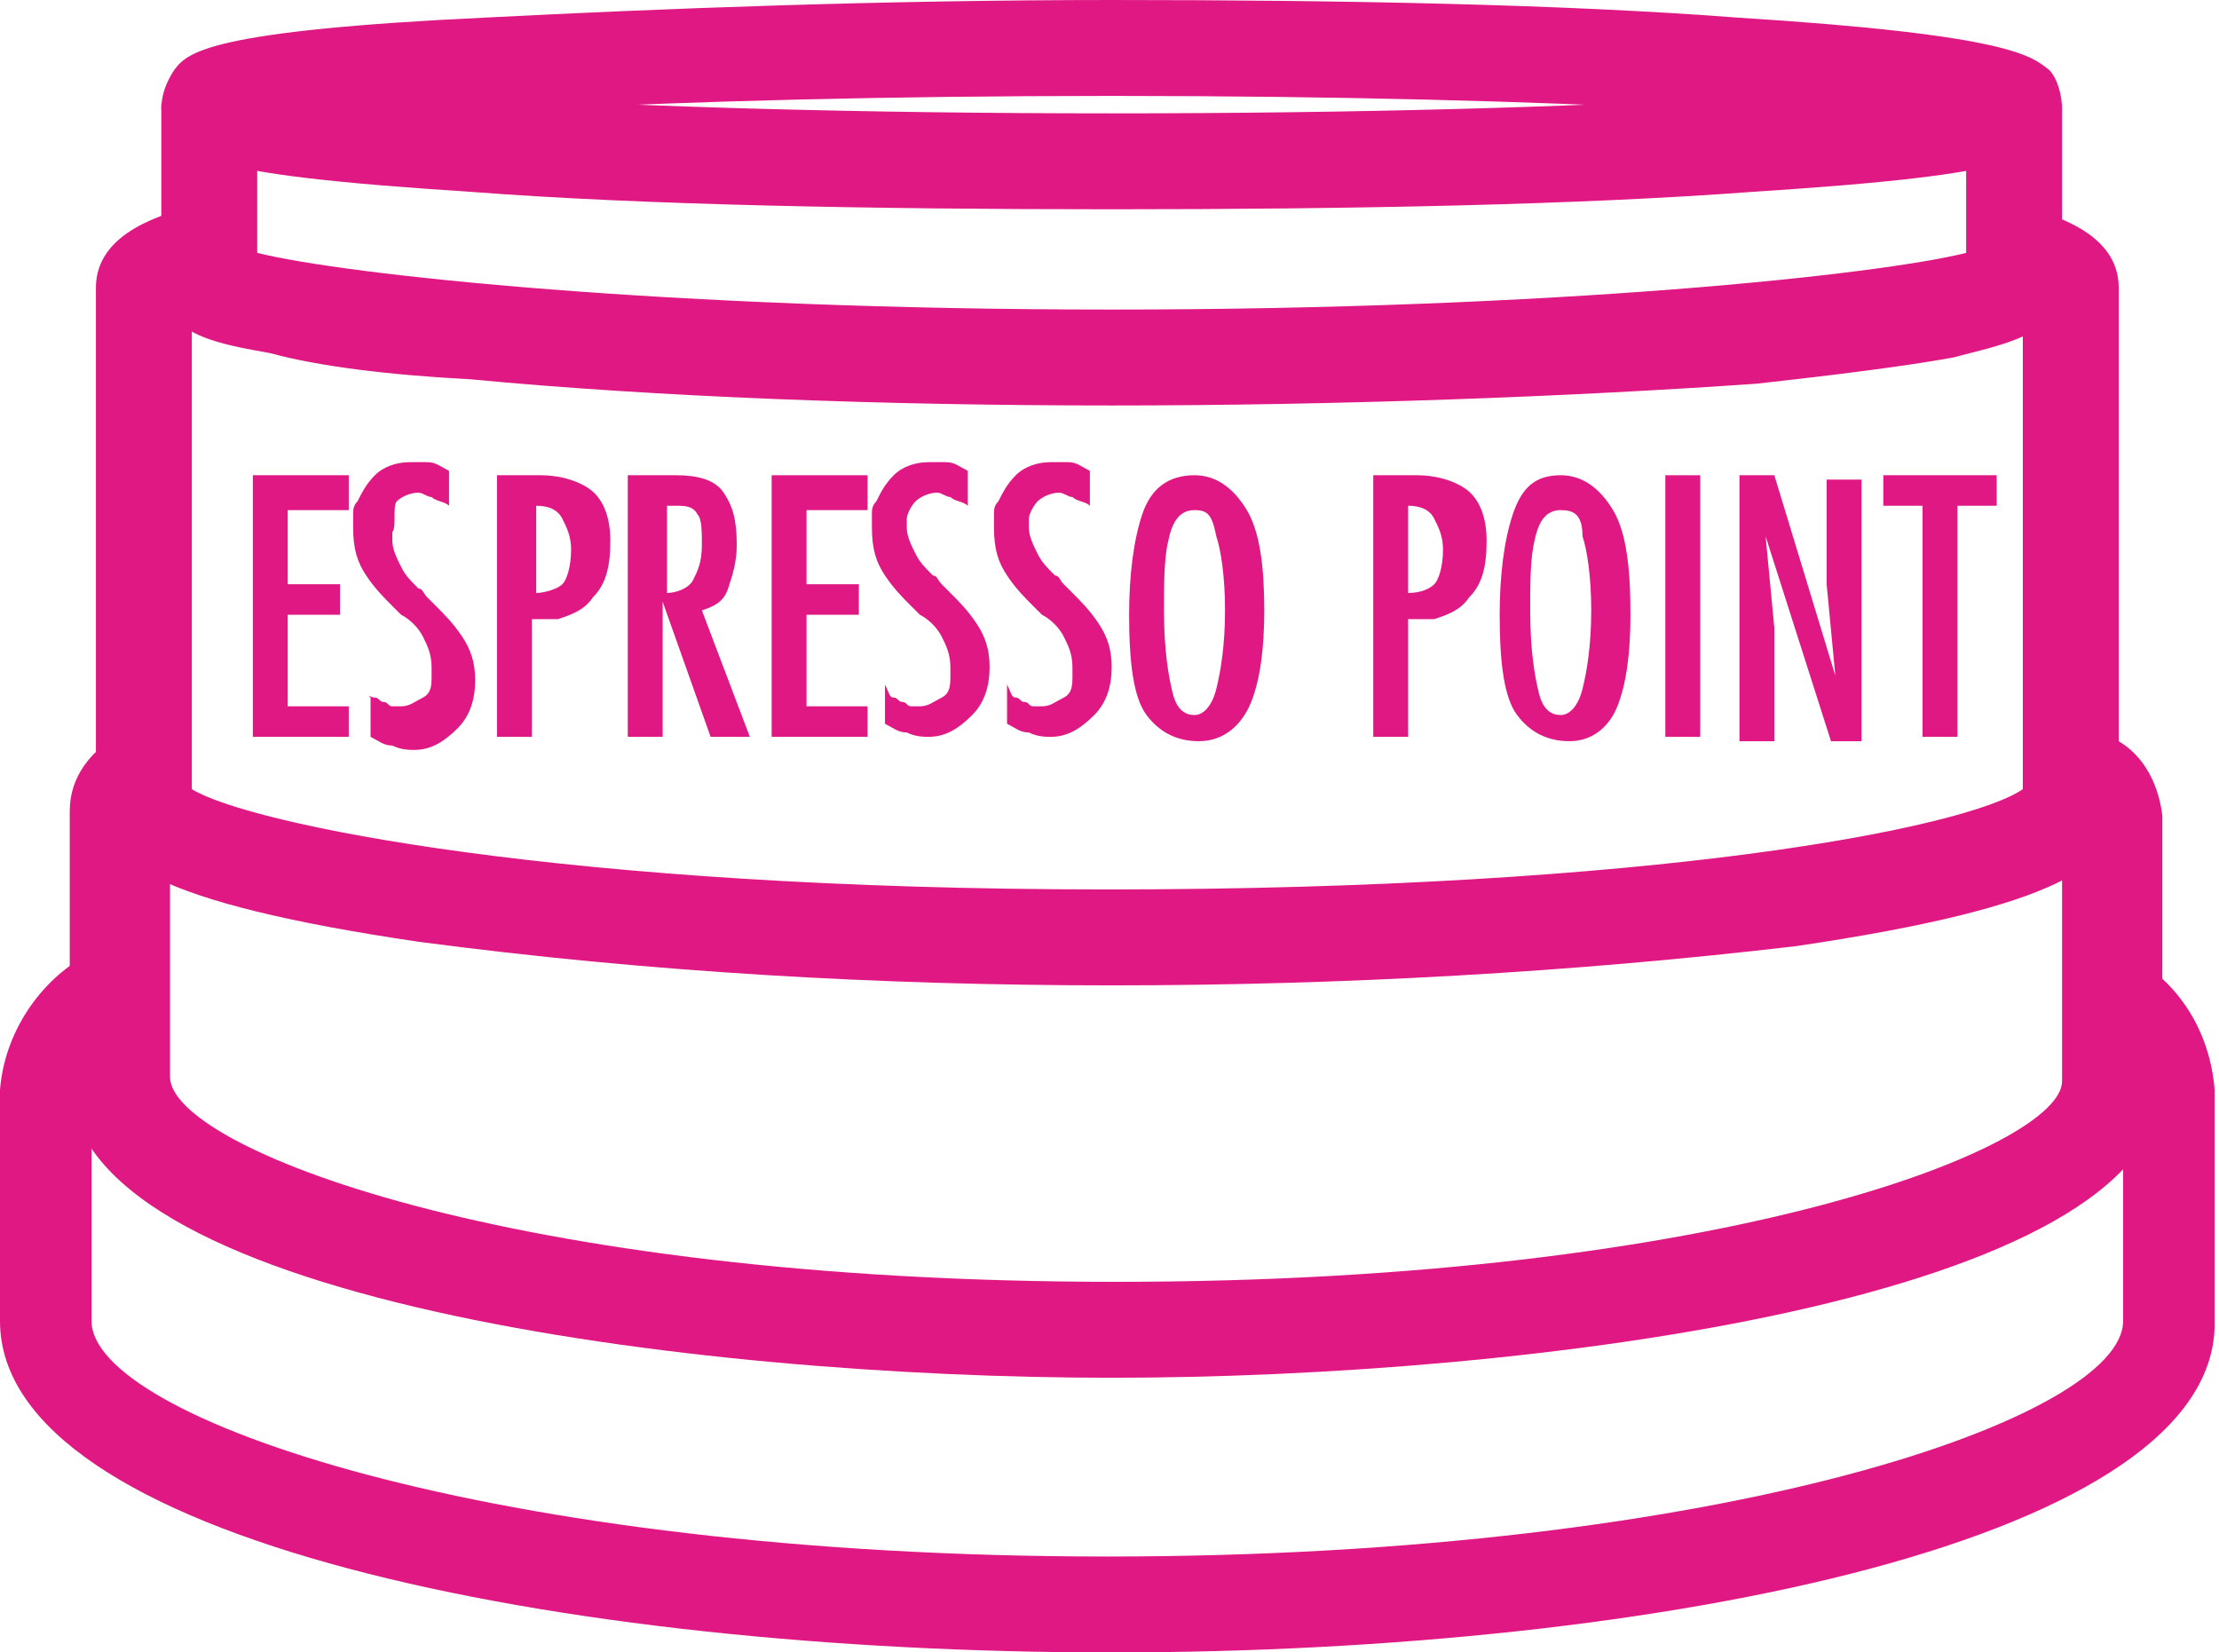
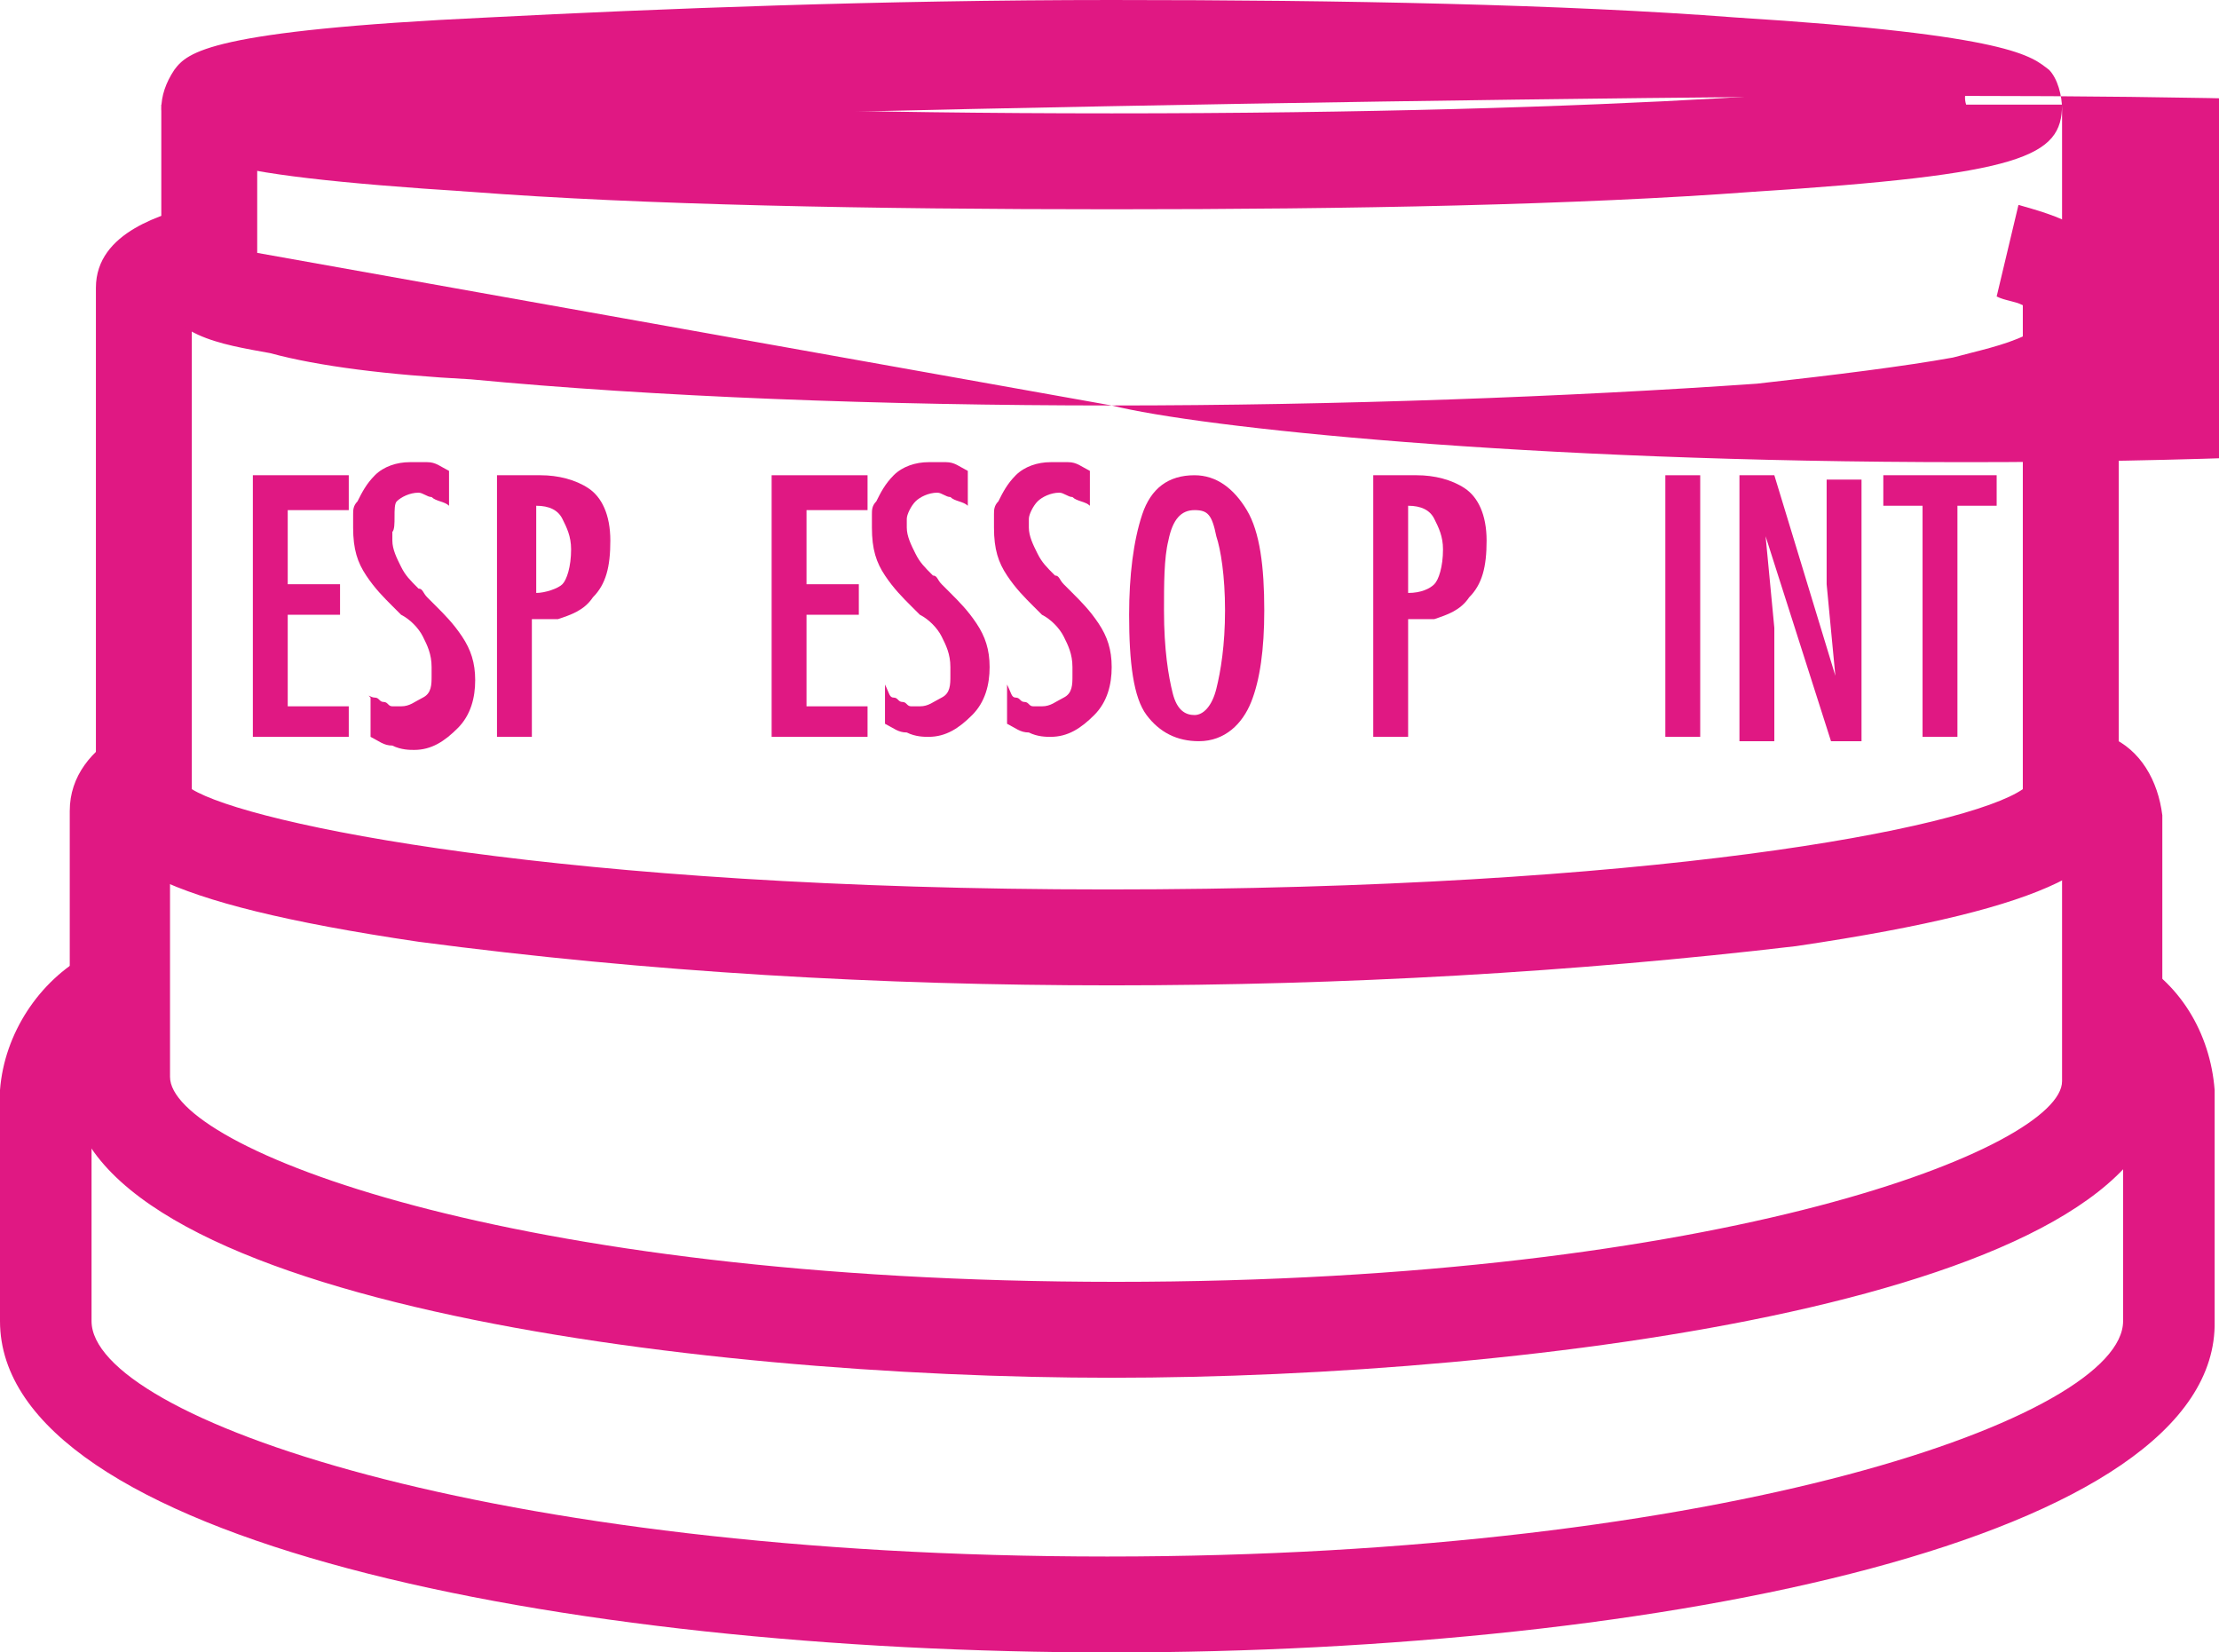
<svg xmlns="http://www.w3.org/2000/svg" version="1.1" id="Livello_1" x="0px" y="0px" viewBox="0 0 50.9 37.9" style="enable-background:new 0 0 50.9 37.9;" xml:space="preserve">
  <style type="text/css">
	.st0{fill:#E01883;}
</style>
  <g id="Group_5772" transform="translate(-20.863 -27.123)">
    <g id="Group_5749" transform="translate(20.863 27.123)">
      <g id="Group_5748" transform="translate(0 0)">
        <path id="Path_16928" class="st0" d="M4.6,2.5" />
        <path id="Path_16929" class="st0" d="M25.5,37.9C12.8,37.9,0,35.3,0,30.3V25c0.1-1.3,0.9-2.5,2-3.1l1.2,1.8     c-0.7,0.5-1.1,0.9-1.1,1.3v5.3c0,2.2,9.1,5.4,23.3,5.4s23.3-3.2,23.3-5.4V25c0-0.4-0.4-0.8-1.1-1.3l1.2-1.8     c1.2,0.6,1.9,1.8,2,3.1v5.3C50.9,35.3,38.1,37.9,25.5,37.9z" />
        <path id="Path_16930" class="st0" d="M46.3,2.5" />
        <path id="Path_16931" class="st0" d="M25.5,22.6c-5.3,0-10.6-0.3-15.9-1c-6.1-0.9-7.4-1.9-7.4-3.2V6.6c0-1.3,1.6-1.7,2.3-1.9     L5,6.8C4.8,6.9,4.6,6.9,4.4,7v11.1c1.3,0.8,8.5,2.3,21,2.3s19.7-1.4,21-2.3V7c-0.2-0.1-0.4-0.1-0.6-0.2l0.5-2.1     c0.7,0.2,2.3,0.6,2.3,1.9v11.9c0,1.3-1.3,2.3-7.4,3.2C36.1,22.3,30.8,22.6,25.5,22.6z" />
        <path id="Path_16932" class="st0" d="M25.5,4.8c-5.5,0-10.8-0.1-14.7-0.4C4.6,4,3.7,3.6,3.7,2.4h2.2c0-0.3-0.2-0.6-0.4-0.8     c0.9,0.4,8.4,1,20,1s19.1-0.6,20-1c-0.3,0.2-0.5,0.5-0.4,0.8h2.2c0,1.2-0.9,1.6-7.1,2C36.2,4.7,31,4.8,25.5,4.8z" />
-         <path id="Path_16933" class="st0" d="M25.5,9.3c-5.3,0-10.5-0.2-14.7-0.6C8.9,8.6,7.3,8.4,6.2,8.1C5.1,7.9,3.7,7.7,3.7,6.5v-4     c0-0.3,0.1-0.6,0.3-0.9c0.3-0.4,0.8-0.9,7.2-1.2c3.9-0.2,9-0.4,14.3-0.4s10.4,0.1,14.3,0.4c6.4,0.4,6.8,0.9,7.2,1.2     c0.2,0.2,0.3,0.6,0.3,0.9v0v4c0,1.2-1.4,1.4-2.5,1.7c-1.1,0.2-2.7,0.4-4.5,0.6C36,9.1,30.7,9.3,25.5,9.3z M5.9,5.8     c2,0.5,9.4,1.3,19.6,1.3s17.6-0.8,19.6-1.3V3.1c-2-0.4-9.1-0.9-19.6-0.9S7.8,2.7,5.9,3.1V5.8z" />
+         <path id="Path_16933" class="st0" d="M25.5,9.3c-5.3,0-10.5-0.2-14.7-0.6C8.9,8.6,7.3,8.4,6.2,8.1C5.1,7.9,3.7,7.7,3.7,6.5v-4     c0-0.3,0.1-0.6,0.3-0.9c0.3-0.4,0.8-0.9,7.2-1.2c3.9-0.2,9-0.4,14.3-0.4s10.4,0.1,14.3,0.4c6.4,0.4,6.8,0.9,7.2,1.2     c0.2,0.2,0.3,0.6,0.3,0.9v0v4c0,1.2-1.4,1.4-2.5,1.7c-1.1,0.2-2.7,0.4-4.5,0.6C36,9.1,30.7,9.3,25.5,9.3z c2,0.5,9.4,1.3,19.6,1.3s17.6-0.8,19.6-1.3V3.1c-2-0.4-9.1-0.9-19.6-0.9S7.8,2.7,5.9,3.1V5.8z" />
        <path id="Path_16934" class="st0" d="M25.5,31.6c-9.6,0-23.9-1.8-23.9-6.8c0-0.1,0-0.1,0-0.2v-6c0-0.8,0.5-1.4,1.2-1.8l1.2,1.9     c-0.1,0-0.1,0.1-0.1,0.1v5.9c0,1.6,7.7,4.7,21.7,4.7s21.7-3.1,21.7-4.6l0-0.1l0-5.8c0,0-0.1-0.1-0.1-0.1l1.2-1.9     c0.7,0.3,1.1,1,1.2,1.8v6c0,0.1,0,0.1,0,0.2C49.4,29.8,35.1,31.6,25.5,31.6z" />
      </g>
    </g>
  </g>
  <g>
    <path class="st0" d="M5.8,10.9H8v0.8H6.6v1.7h1.2v0.7H6.6v2.1H8v0.7H5.8V10.9z" />
    <path class="st0" d="M8.6,16c0.1,0,0.1,0.1,0.2,0.1c0.1,0,0.1,0.1,0.2,0.1c0.1,0,0.1,0,0.2,0c0.2,0,0.3-0.1,0.5-0.2   s0.2-0.3,0.2-0.5c0,0,0-0.1,0-0.1s0,0,0-0.1c0-0.3-0.1-0.5-0.2-0.7s-0.3-0.4-0.5-0.5c0,0-0.1-0.1-0.1-0.1c0,0-0.1-0.1-0.1-0.1   c-0.2-0.2-0.4-0.4-0.6-0.7c-0.2-0.3-0.3-0.6-0.3-1.1c0-0.1,0-0.2,0-0.3c0-0.1,0-0.2,0.1-0.3c0.1-0.2,0.2-0.4,0.4-0.6   c0.2-0.2,0.5-0.3,0.8-0.3c0.1,0,0.3,0,0.4,0c0.2,0,0.3,0.1,0.5,0.2v0.8c-0.1-0.1-0.3-0.1-0.4-0.2c-0.1,0-0.2-0.1-0.3-0.1   c-0.2,0-0.4,0.1-0.5,0.2S9.1,12.1,9,12.2c0,0,0,0.1,0,0.1c0,0,0,0,0,0.1c0,0.2,0.1,0.4,0.2,0.6c0.1,0.2,0.2,0.3,0.4,0.5   c0.1,0,0.1,0.1,0.2,0.2s0.1,0.1,0.2,0.2c0.2,0.2,0.4,0.4,0.6,0.7c0.2,0.3,0.3,0.6,0.3,1c0,0.4-0.1,0.8-0.4,1.1   c-0.3,0.3-0.6,0.5-1,0.5c-0.1,0-0.3,0-0.5-0.1c-0.2,0-0.3-0.1-0.5-0.2v-0.9C8.4,15.9,8.5,16,8.6,16z" />
    <path class="st0" d="M11.4,10.9h1c0.4,0,0.8,0.1,1.1,0.3c0.3,0.2,0.5,0.6,0.5,1.2c0,0.6-0.1,1-0.4,1.3c-0.2,0.3-0.5,0.4-0.8,0.5   c0,0-0.1,0-0.1,0c0,0-0.1,0-0.1,0c-0.1,0-0.1,0-0.2,0c-0.1,0-0.1,0-0.2,0v2.7h-0.8V10.9z M12.9,13.4c0.1-0.1,0.2-0.4,0.2-0.8   c0-0.3-0.1-0.5-0.2-0.7c-0.1-0.2-0.3-0.3-0.6-0.3c0,0,0,0,0,0c0,0,0,0,0,0c0,0,0,0,0,0s0,0,0,0v2C12.5,13.6,12.8,13.5,12.9,13.4z" />
-     <path class="st0" d="M14.4,10.9h1.1c0.5,0,0.9,0.1,1.1,0.4s0.3,0.6,0.3,1.2c0,0.4-0.1,0.7-0.2,1c-0.1,0.3-0.3,0.4-0.6,0.5l1.1,2.9   h-0.9l-1.1-3.1v3.1h-0.8V10.9z M15.9,13.3c0.1-0.2,0.2-0.4,0.2-0.8c0-0.3,0-0.6-0.1-0.7c-0.1-0.2-0.3-0.2-0.5-0.2c0,0-0.1,0-0.1,0   c0,0-0.1,0-0.1,0v2C15.5,13.6,15.8,13.5,15.9,13.3z" />
    <path class="st0" d="M17.7,10.9h2.2v0.8h-1.4v1.7h1.2v0.7h-1.2v2.1h1.4v0.7h-2.2V10.9z" />
    <path class="st0" d="M20.5,16c0.1,0,0.1,0.1,0.2,0.1c0.1,0,0.1,0.1,0.2,0.1c0.1,0,0.1,0,0.2,0c0.2,0,0.3-0.1,0.5-0.2   s0.2-0.3,0.2-0.5c0,0,0-0.1,0-0.1s0,0,0-0.1c0-0.3-0.1-0.5-0.2-0.7s-0.3-0.4-0.5-0.5c0,0-0.1-0.1-0.1-0.1c0,0-0.1-0.1-0.1-0.1   c-0.2-0.2-0.4-0.4-0.6-0.7c-0.2-0.3-0.3-0.6-0.3-1.1c0-0.1,0-0.2,0-0.3c0-0.1,0-0.2,0.1-0.3c0.1-0.2,0.2-0.4,0.4-0.6   c0.2-0.2,0.5-0.3,0.8-0.3c0.1,0,0.3,0,0.4,0c0.2,0,0.3,0.1,0.5,0.2v0.8c-0.1-0.1-0.3-0.1-0.4-0.2c-0.1,0-0.2-0.1-0.3-0.1   c-0.2,0-0.4,0.1-0.5,0.2s-0.2,0.3-0.2,0.4c0,0,0,0.1,0,0.1c0,0,0,0,0,0.1c0,0.2,0.1,0.4,0.2,0.6c0.1,0.2,0.2,0.3,0.4,0.5   c0.1,0,0.1,0.1,0.2,0.2s0.1,0.1,0.2,0.2c0.2,0.2,0.4,0.4,0.6,0.7c0.2,0.3,0.3,0.6,0.3,1c0,0.4-0.1,0.8-0.4,1.1   c-0.3,0.3-0.6,0.5-1,0.5c-0.1,0-0.3,0-0.5-0.1c-0.2,0-0.3-0.1-0.5-0.2v-0.9C20.4,15.9,20.4,16,20.5,16z" />
    <path class="st0" d="M23.3,16c0.1,0,0.1,0.1,0.2,0.1c0.1,0,0.1,0.1,0.2,0.1c0.1,0,0.1,0,0.2,0c0.2,0,0.3-0.1,0.5-0.2   s0.2-0.3,0.2-0.5c0,0,0-0.1,0-0.1s0,0,0-0.1c0-0.3-0.1-0.5-0.2-0.7s-0.3-0.4-0.5-0.5c0,0-0.1-0.1-0.1-0.1c0,0-0.1-0.1-0.1-0.1   c-0.2-0.2-0.4-0.4-0.6-0.7c-0.2-0.3-0.3-0.6-0.3-1.1c0-0.1,0-0.2,0-0.3c0-0.1,0-0.2,0.1-0.3c0.1-0.2,0.2-0.4,0.4-0.6   c0.2-0.2,0.5-0.3,0.8-0.3c0.1,0,0.3,0,0.4,0c0.2,0,0.3,0.1,0.5,0.2v0.8c-0.1-0.1-0.3-0.1-0.4-0.2c-0.1,0-0.2-0.1-0.3-0.1   c-0.2,0-0.4,0.1-0.5,0.2s-0.2,0.3-0.2,0.4c0,0,0,0.1,0,0.1c0,0,0,0,0,0.1c0,0.2,0.1,0.4,0.2,0.6c0.1,0.2,0.2,0.3,0.4,0.5   c0.1,0,0.1,0.1,0.2,0.2s0.1,0.1,0.2,0.2c0.2,0.2,0.4,0.4,0.6,0.7c0.2,0.3,0.3,0.6,0.3,1c0,0.4-0.1,0.8-0.4,1.1   c-0.3,0.3-0.6,0.5-1,0.5c-0.1,0-0.3,0-0.5-0.1c-0.2,0-0.3-0.1-0.5-0.2v-0.9C23.2,15.9,23.2,16,23.3,16z" />
    <path class="st0" d="M27.4,10.9c0.5,0,0.9,0.3,1.2,0.8S29,13,29,14c0,0.9-0.1,1.6-0.3,2.1S28.1,17,27.5,17c-0.5,0-0.9-0.2-1.2-0.6   c-0.3-0.4-0.4-1.2-0.4-2.3c0-0.9,0.1-1.7,0.3-2.3C26.4,11.2,26.8,10.9,27.4,10.9L27.4,10.9z M27.4,11.7c-0.3,0-0.5,0.2-0.6,0.7   c-0.1,0.4-0.1,1-0.1,1.6c0,0.9,0.1,1.5,0.2,1.9c0.1,0.4,0.3,0.5,0.5,0.5c0.2,0,0.4-0.2,0.5-0.6s0.2-1,0.2-1.8s-0.1-1.4-0.2-1.7   C27.8,11.8,27.7,11.7,27.4,11.7L27.4,11.7z" />
    <path class="st0" d="M31.5,10.9h1c0.4,0,0.8,0.1,1.1,0.3c0.3,0.2,0.5,0.6,0.5,1.2c0,0.6-0.1,1-0.4,1.3c-0.2,0.3-0.5,0.4-0.8,0.5   c0,0-0.1,0-0.1,0c0,0-0.1,0-0.1,0c-0.1,0-0.1,0-0.2,0s-0.1,0-0.2,0v2.7h-0.8V10.9z M32.9,13.4c0.1-0.1,0.2-0.4,0.2-0.8   c0-0.3-0.1-0.5-0.2-0.7c-0.1-0.2-0.3-0.3-0.6-0.3c0,0,0,0,0,0s0,0,0,0c0,0,0,0,0,0c0,0,0,0,0,0v2C32.6,13.6,32.8,13.5,32.9,13.4z" />
-     <path class="st0" d="M35.8,10.9c0.5,0,0.9,0.3,1.2,0.8c0.3,0.5,0.4,1.3,0.4,2.4c0,0.9-0.1,1.6-0.3,2.1S36.5,17,36,17   c-0.5,0-0.9-0.2-1.2-0.6s-0.4-1.2-0.4-2.3c0-0.9,0.1-1.7,0.3-2.3S35.2,10.9,35.8,10.9L35.8,10.9z M35.8,11.7   c-0.3,0-0.5,0.2-0.6,0.7c-0.1,0.4-0.1,1-0.1,1.6c0,0.9,0.1,1.5,0.2,1.9c0.1,0.4,0.3,0.5,0.5,0.5c0.2,0,0.4-0.2,0.5-0.6   s0.2-1,0.2-1.8s-0.1-1.4-0.2-1.7C36.3,11.8,36.1,11.7,35.8,11.7L35.8,11.7z" />
    <path class="st0" d="M38.2,10.9H39v6h-0.8V10.9z" />
    <path class="st0" d="M39.9,10.9h0.8l1.4,4.6l-0.2-2.1v-2.4h0.8v6h-0.7l-1.5-4.7l0.2,2.1v2.6h-0.8V10.9z" />
    <path class="st0" d="M44.1,11.6h-0.9v-0.7h2.6v0.7h-0.9v5.3h-0.8V11.6z" />
  </g>
</svg>